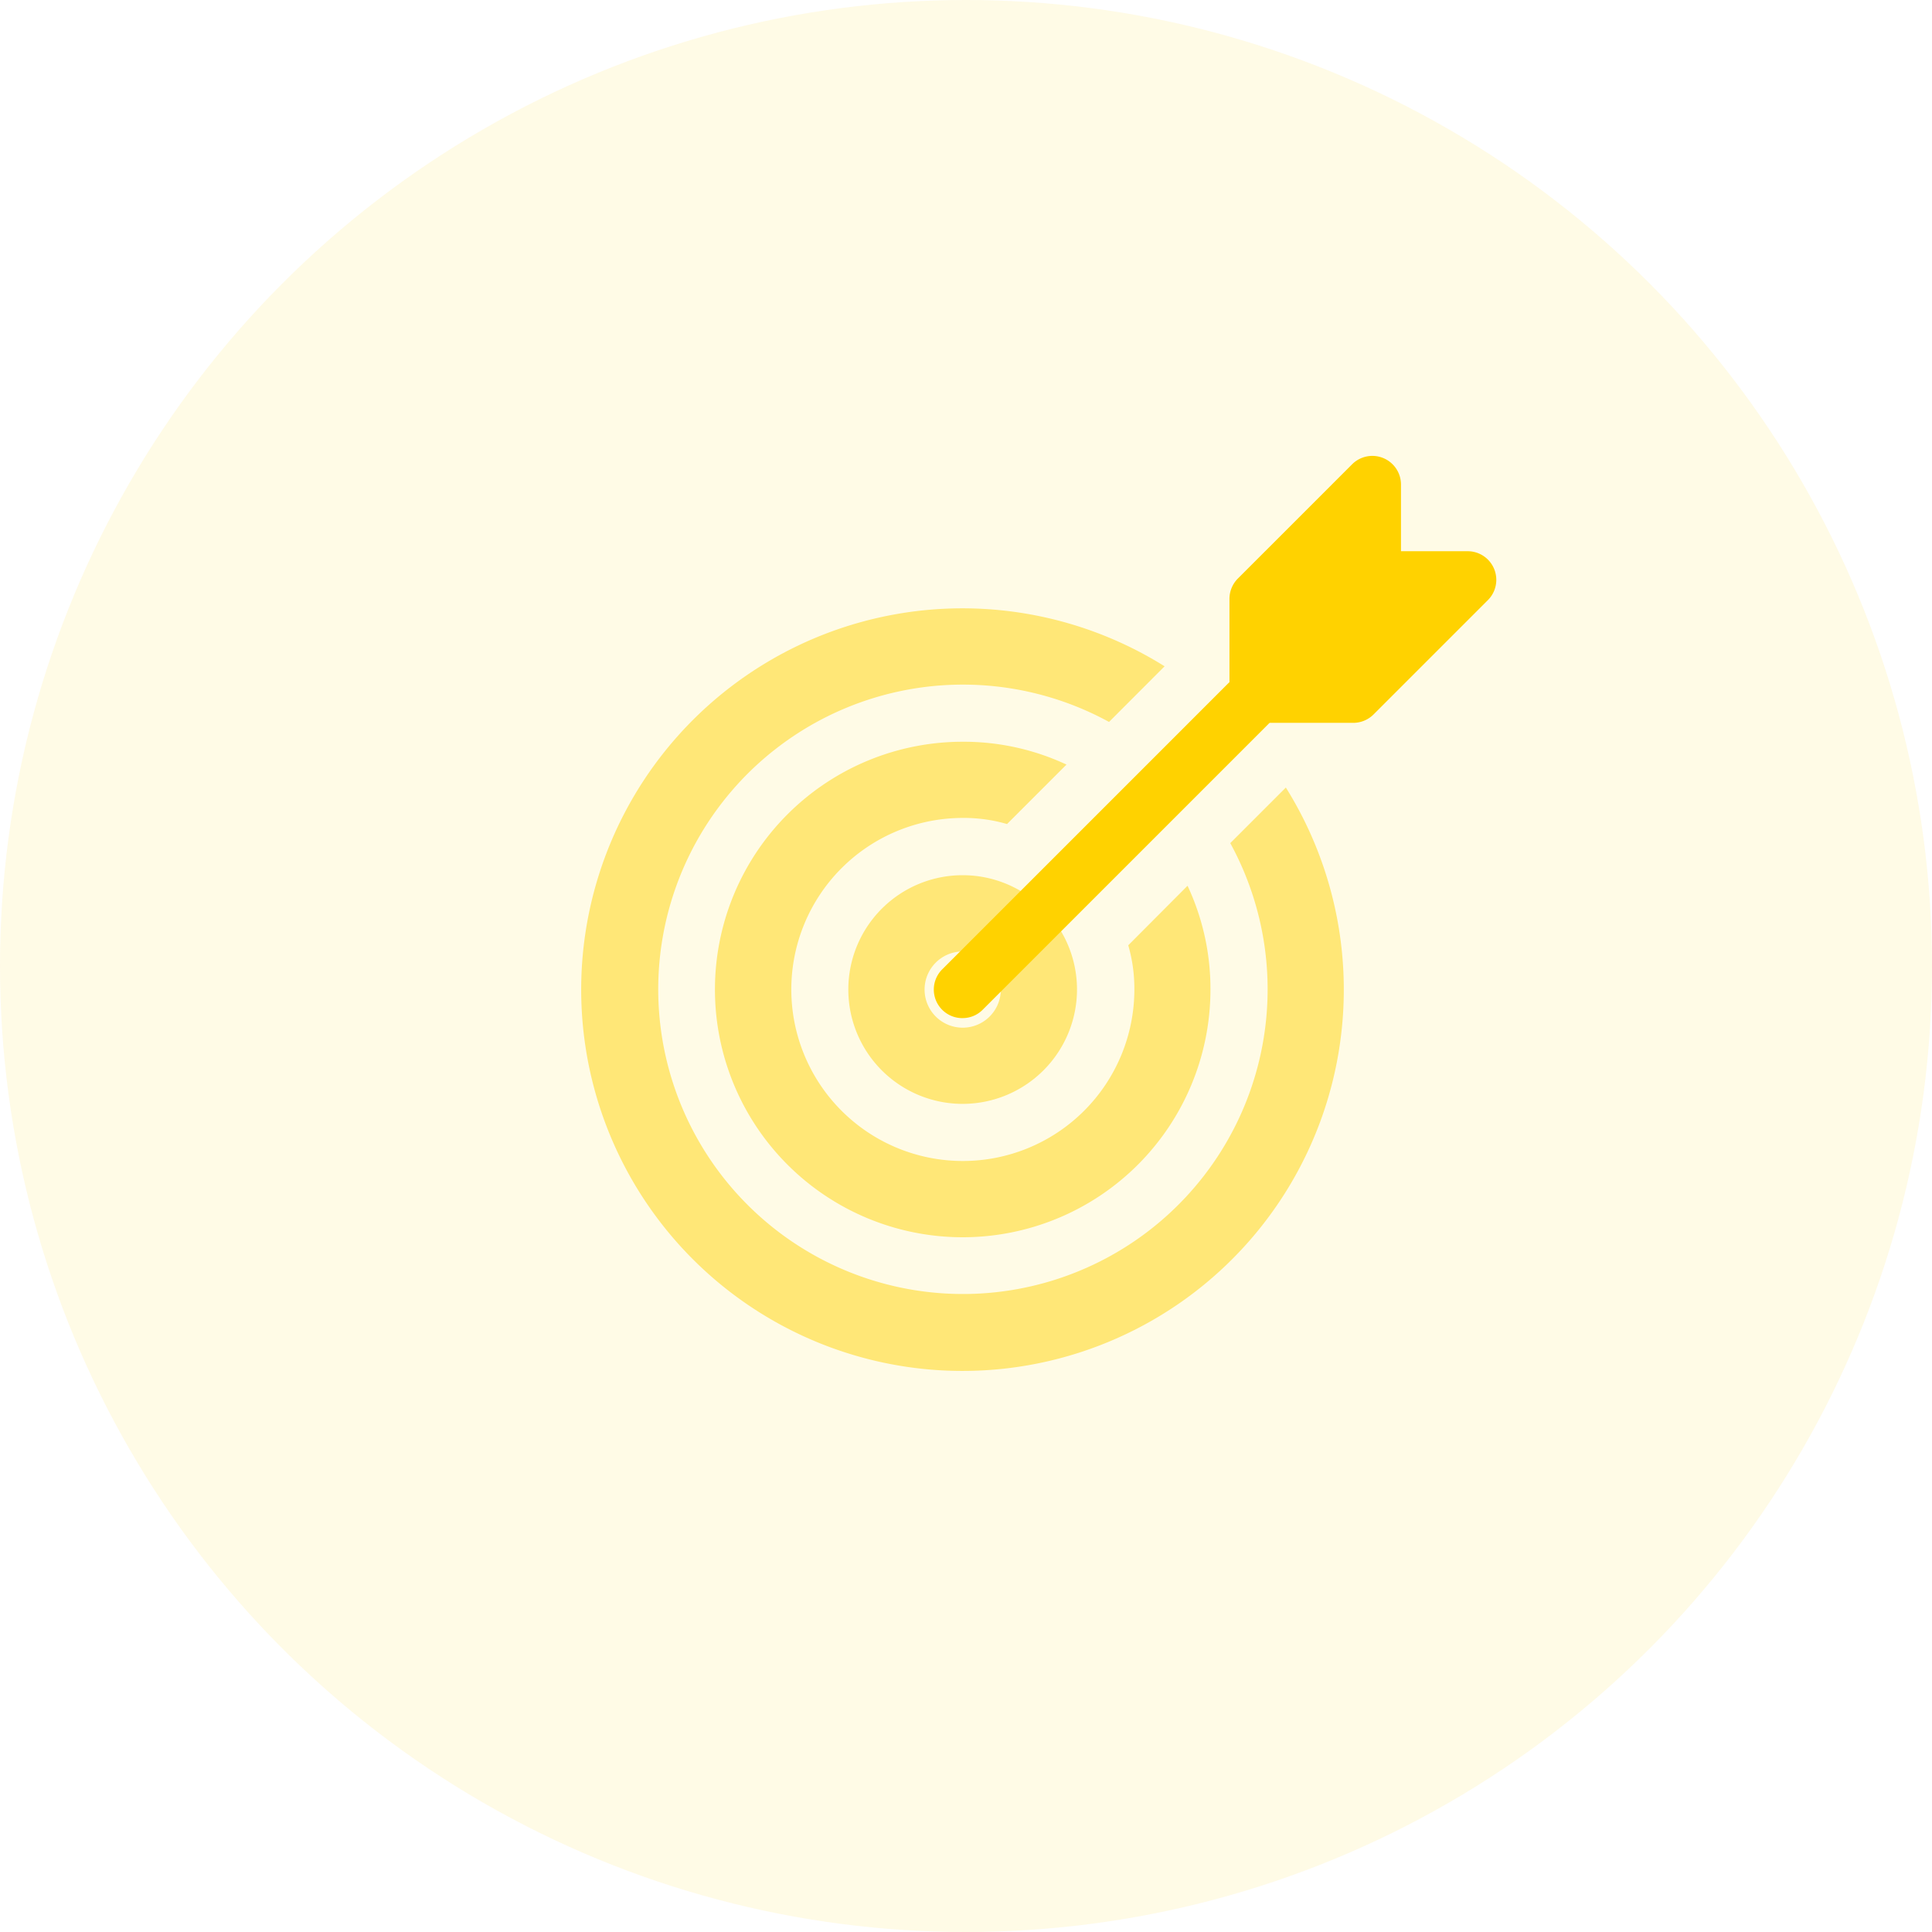
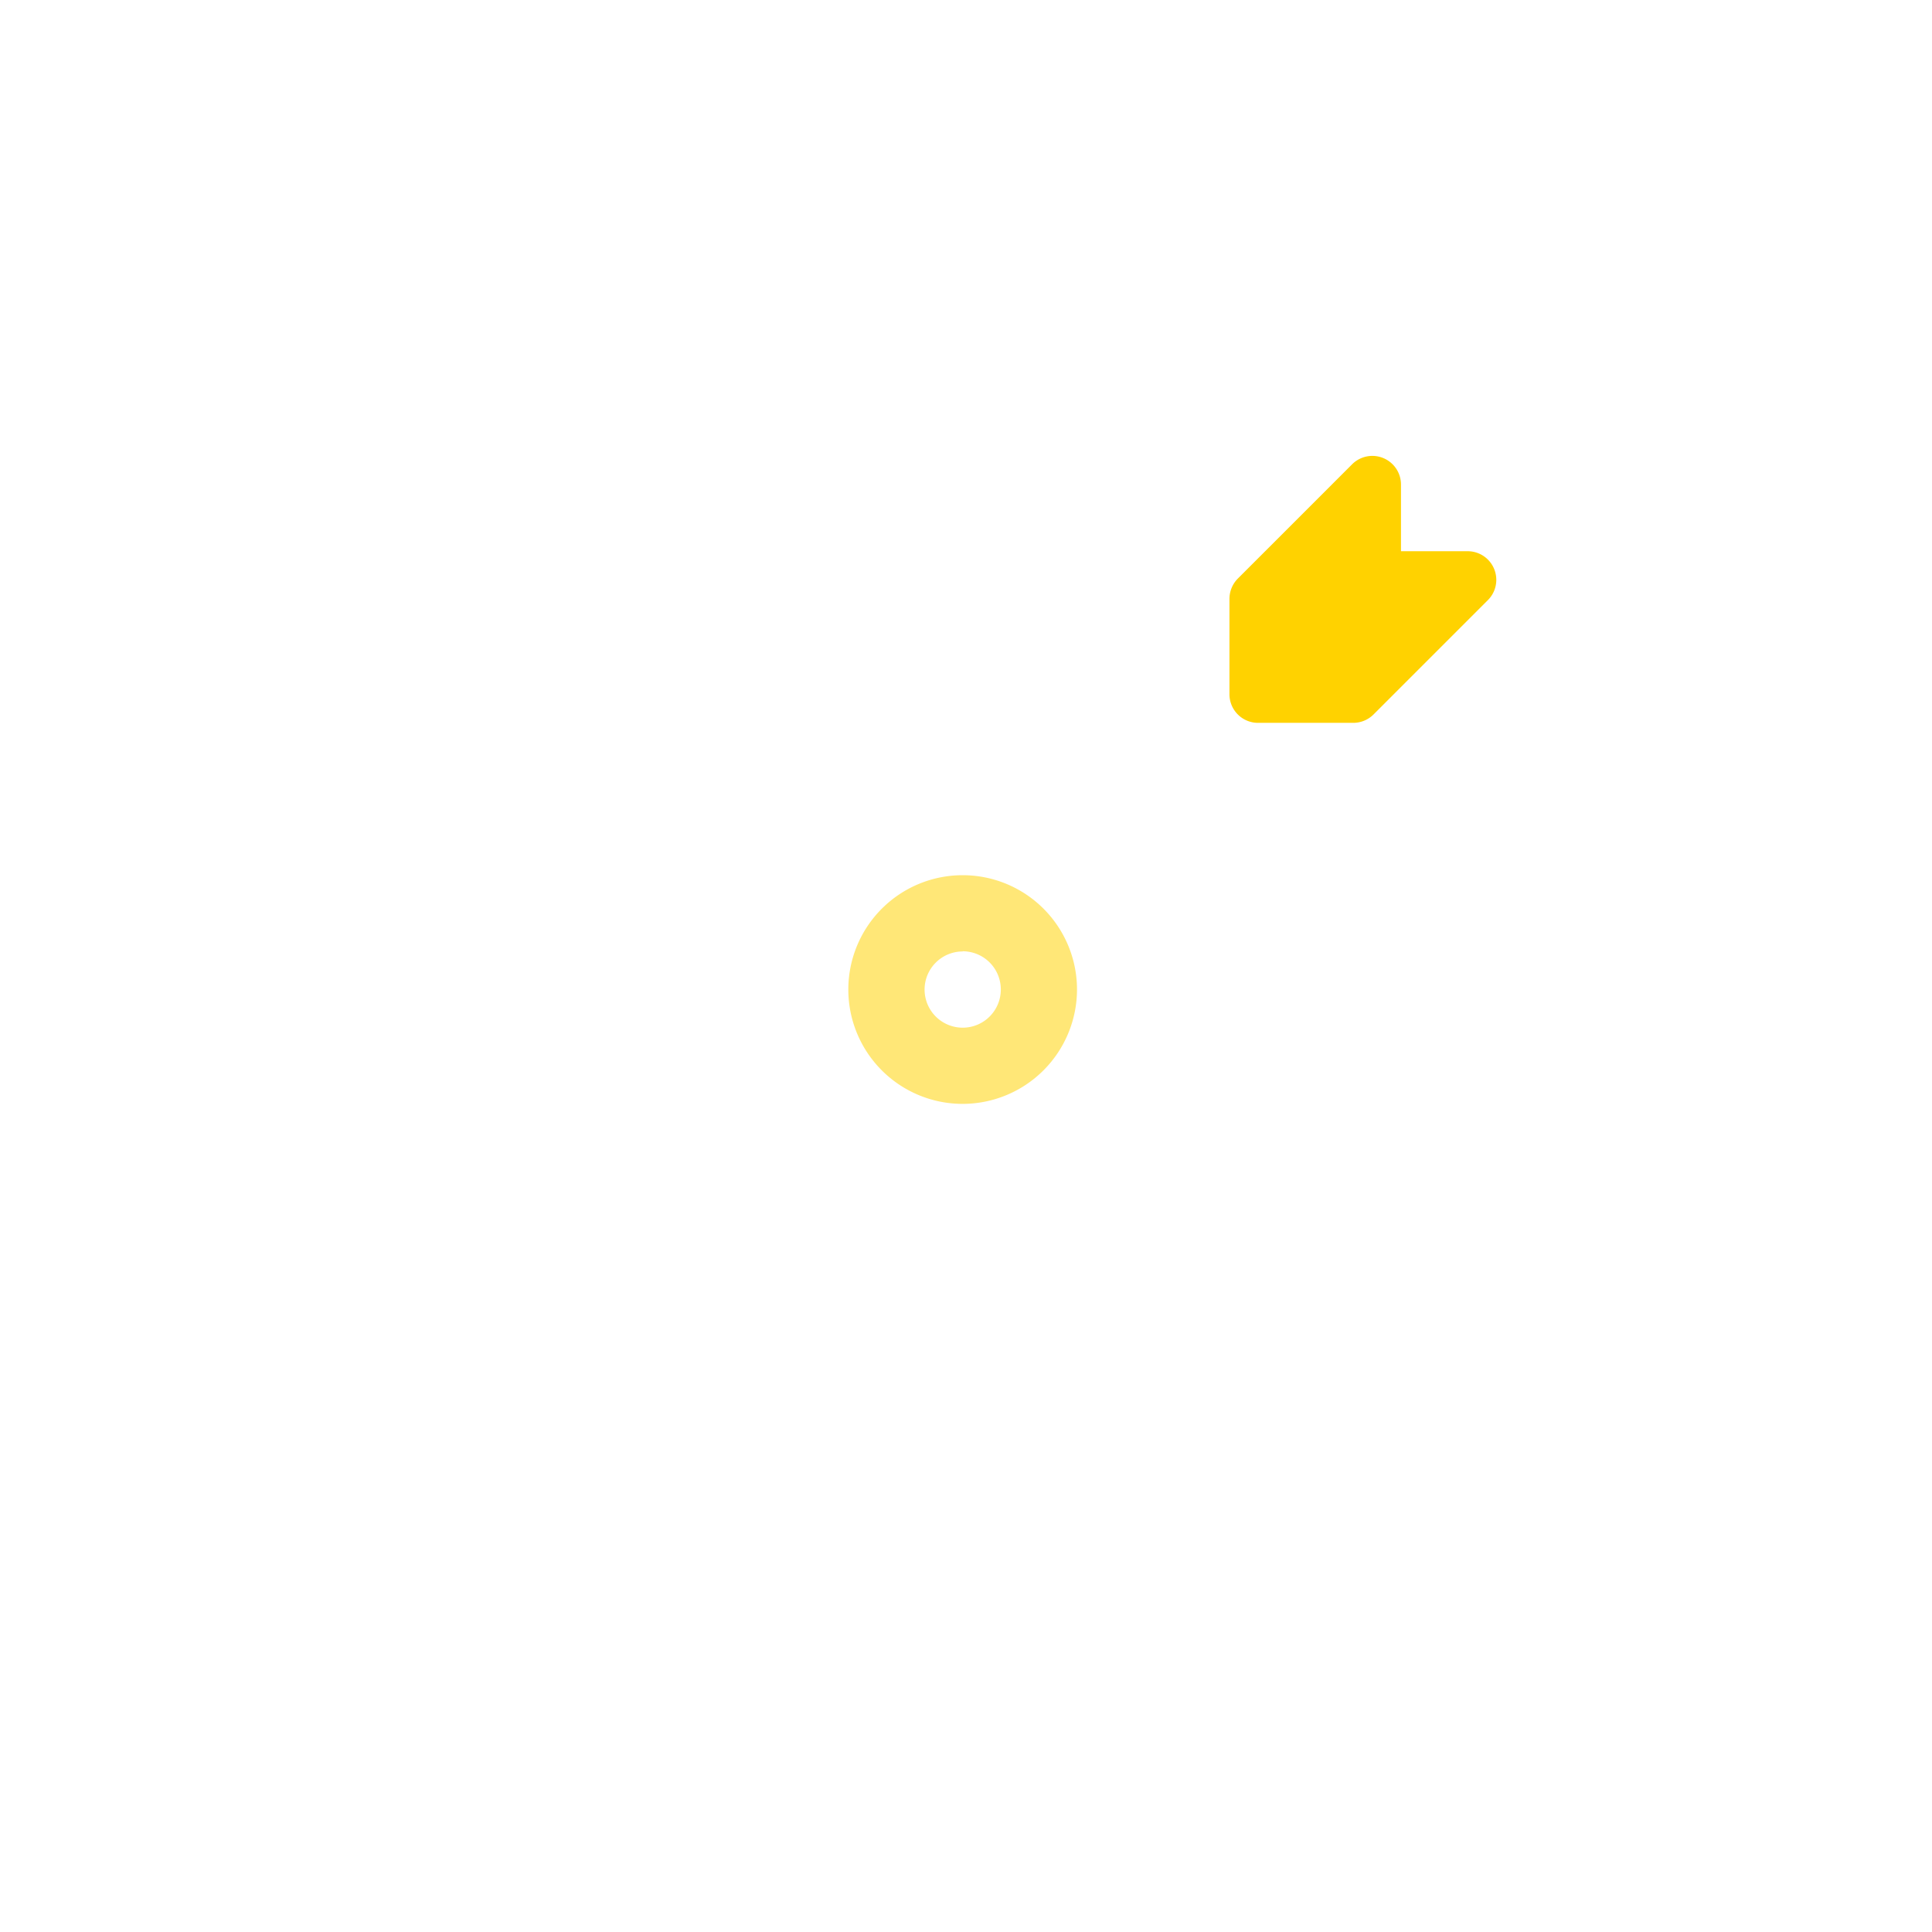
<svg xmlns="http://www.w3.org/2000/svg" width="55" height="55" viewBox="0 0 55 55">
  <g id="yellow-icon-03" transform="translate(-914 -1988)">
    <g id="Icon" transform="translate(914 1988)" opacity="0.1">
-       <circle id="Oval" cx="27.5" cy="27.5" r="27.5" fill="#ffd200" />
-     </g>
+       </g>
    <g id="Group_9055" data-name="Group 9055" transform="translate(433 899)">
      <g id="Group_5" data-name="Group 5" transform="translate(497.554 1106.319)">
-         <path id="Path_12" data-name="Path 12" d="M28.053,15.766,26.469,17.35A8.674,8.674,0,1,1,23.018,13.9L24.6,12.316a10.855,10.855,0,1,0,3.451,3.451Z" transform="translate(-8 -10.667)" fill="#ffe777" />
-         <path id="Path_13" data-name="Path 13" d="M23.788,17.1,22.1,18.794a4.433,4.433,0,0,1,.174,1.258,4.883,4.883,0,1,1-4.883-4.883,4.36,4.36,0,0,1,1.258.174l1.693-1.693A6.909,6.909,0,0,0,17.387,13a7.053,7.053,0,1,0,7.053,7.053,6.909,6.909,0,0,0-.651-2.951Z" transform="translate(-6.535 -9.203)" fill="#ffe777" />
        <path id="Path_14" data-name="Path 14" d="M15.922,21.844a3.255,3.255,0,1,1,3.255-3.255A3.259,3.259,0,0,1,15.922,21.844Zm0-4.339a1.085,1.085,0,1,0,1.086,1.084A1.086,1.086,0,0,0,15.922,17.5Z" transform="translate(-5.071 -7.738)" fill="#ffe777" />
      </g>
-       <path id="Path_15" data-name="Path 15" d="M14.981,21.6A.813.813,0,0,1,14.4,20.21l8.138-8.138a.814.814,0,0,1,1.151,1.151l-8.138,8.138a.8.8,0,0,1-.575.238Z" transform="translate(493.424 1096.384)" fill="#ffd200" />
      <path id="Path_16" data-name="Path 16" d="M22.86,15.6H20.147a.814.814,0,0,1-.814-.814V12.069a.823.823,0,0,1,.238-.576l3.255-3.255a.815.815,0,0,1,1.39.576v1.9h1.9a.815.815,0,0,1,.576,1.39l-3.255,3.255A.82.82,0,0,1,22.86,15.6Z" transform="translate(496.667 1093.978)" fill="#ffd200" />
    </g>
  </g>
</svg>